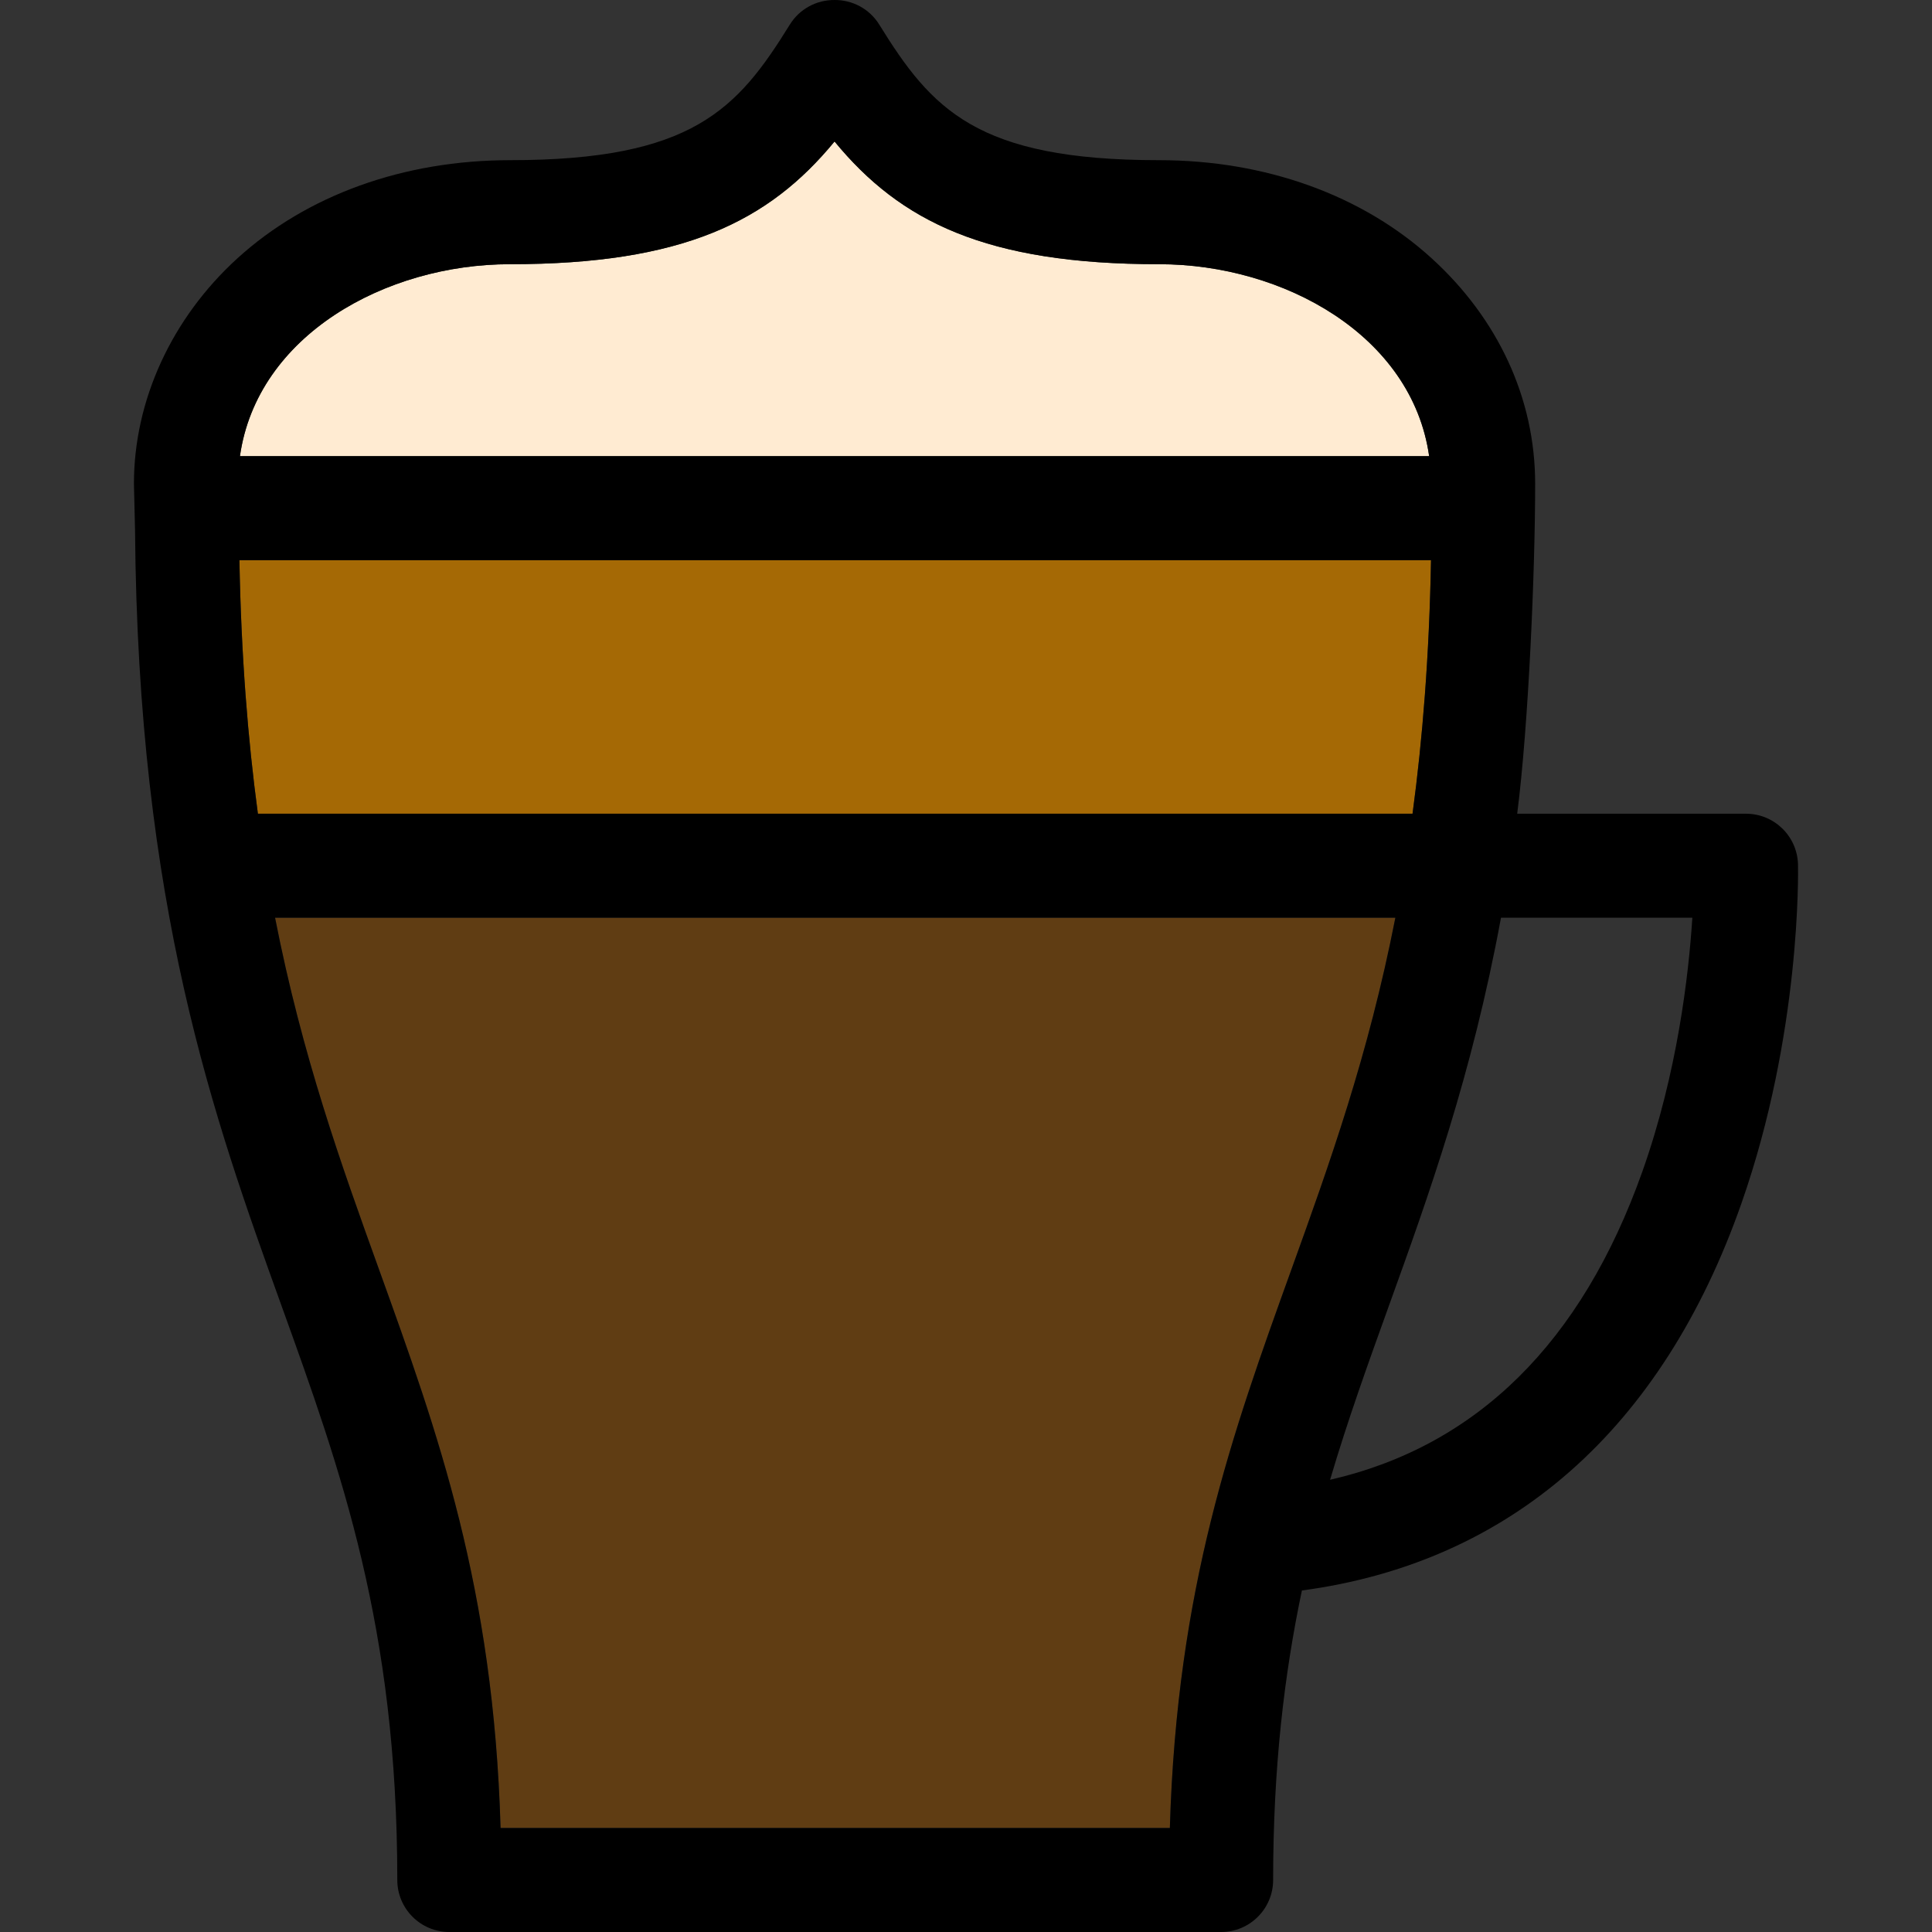
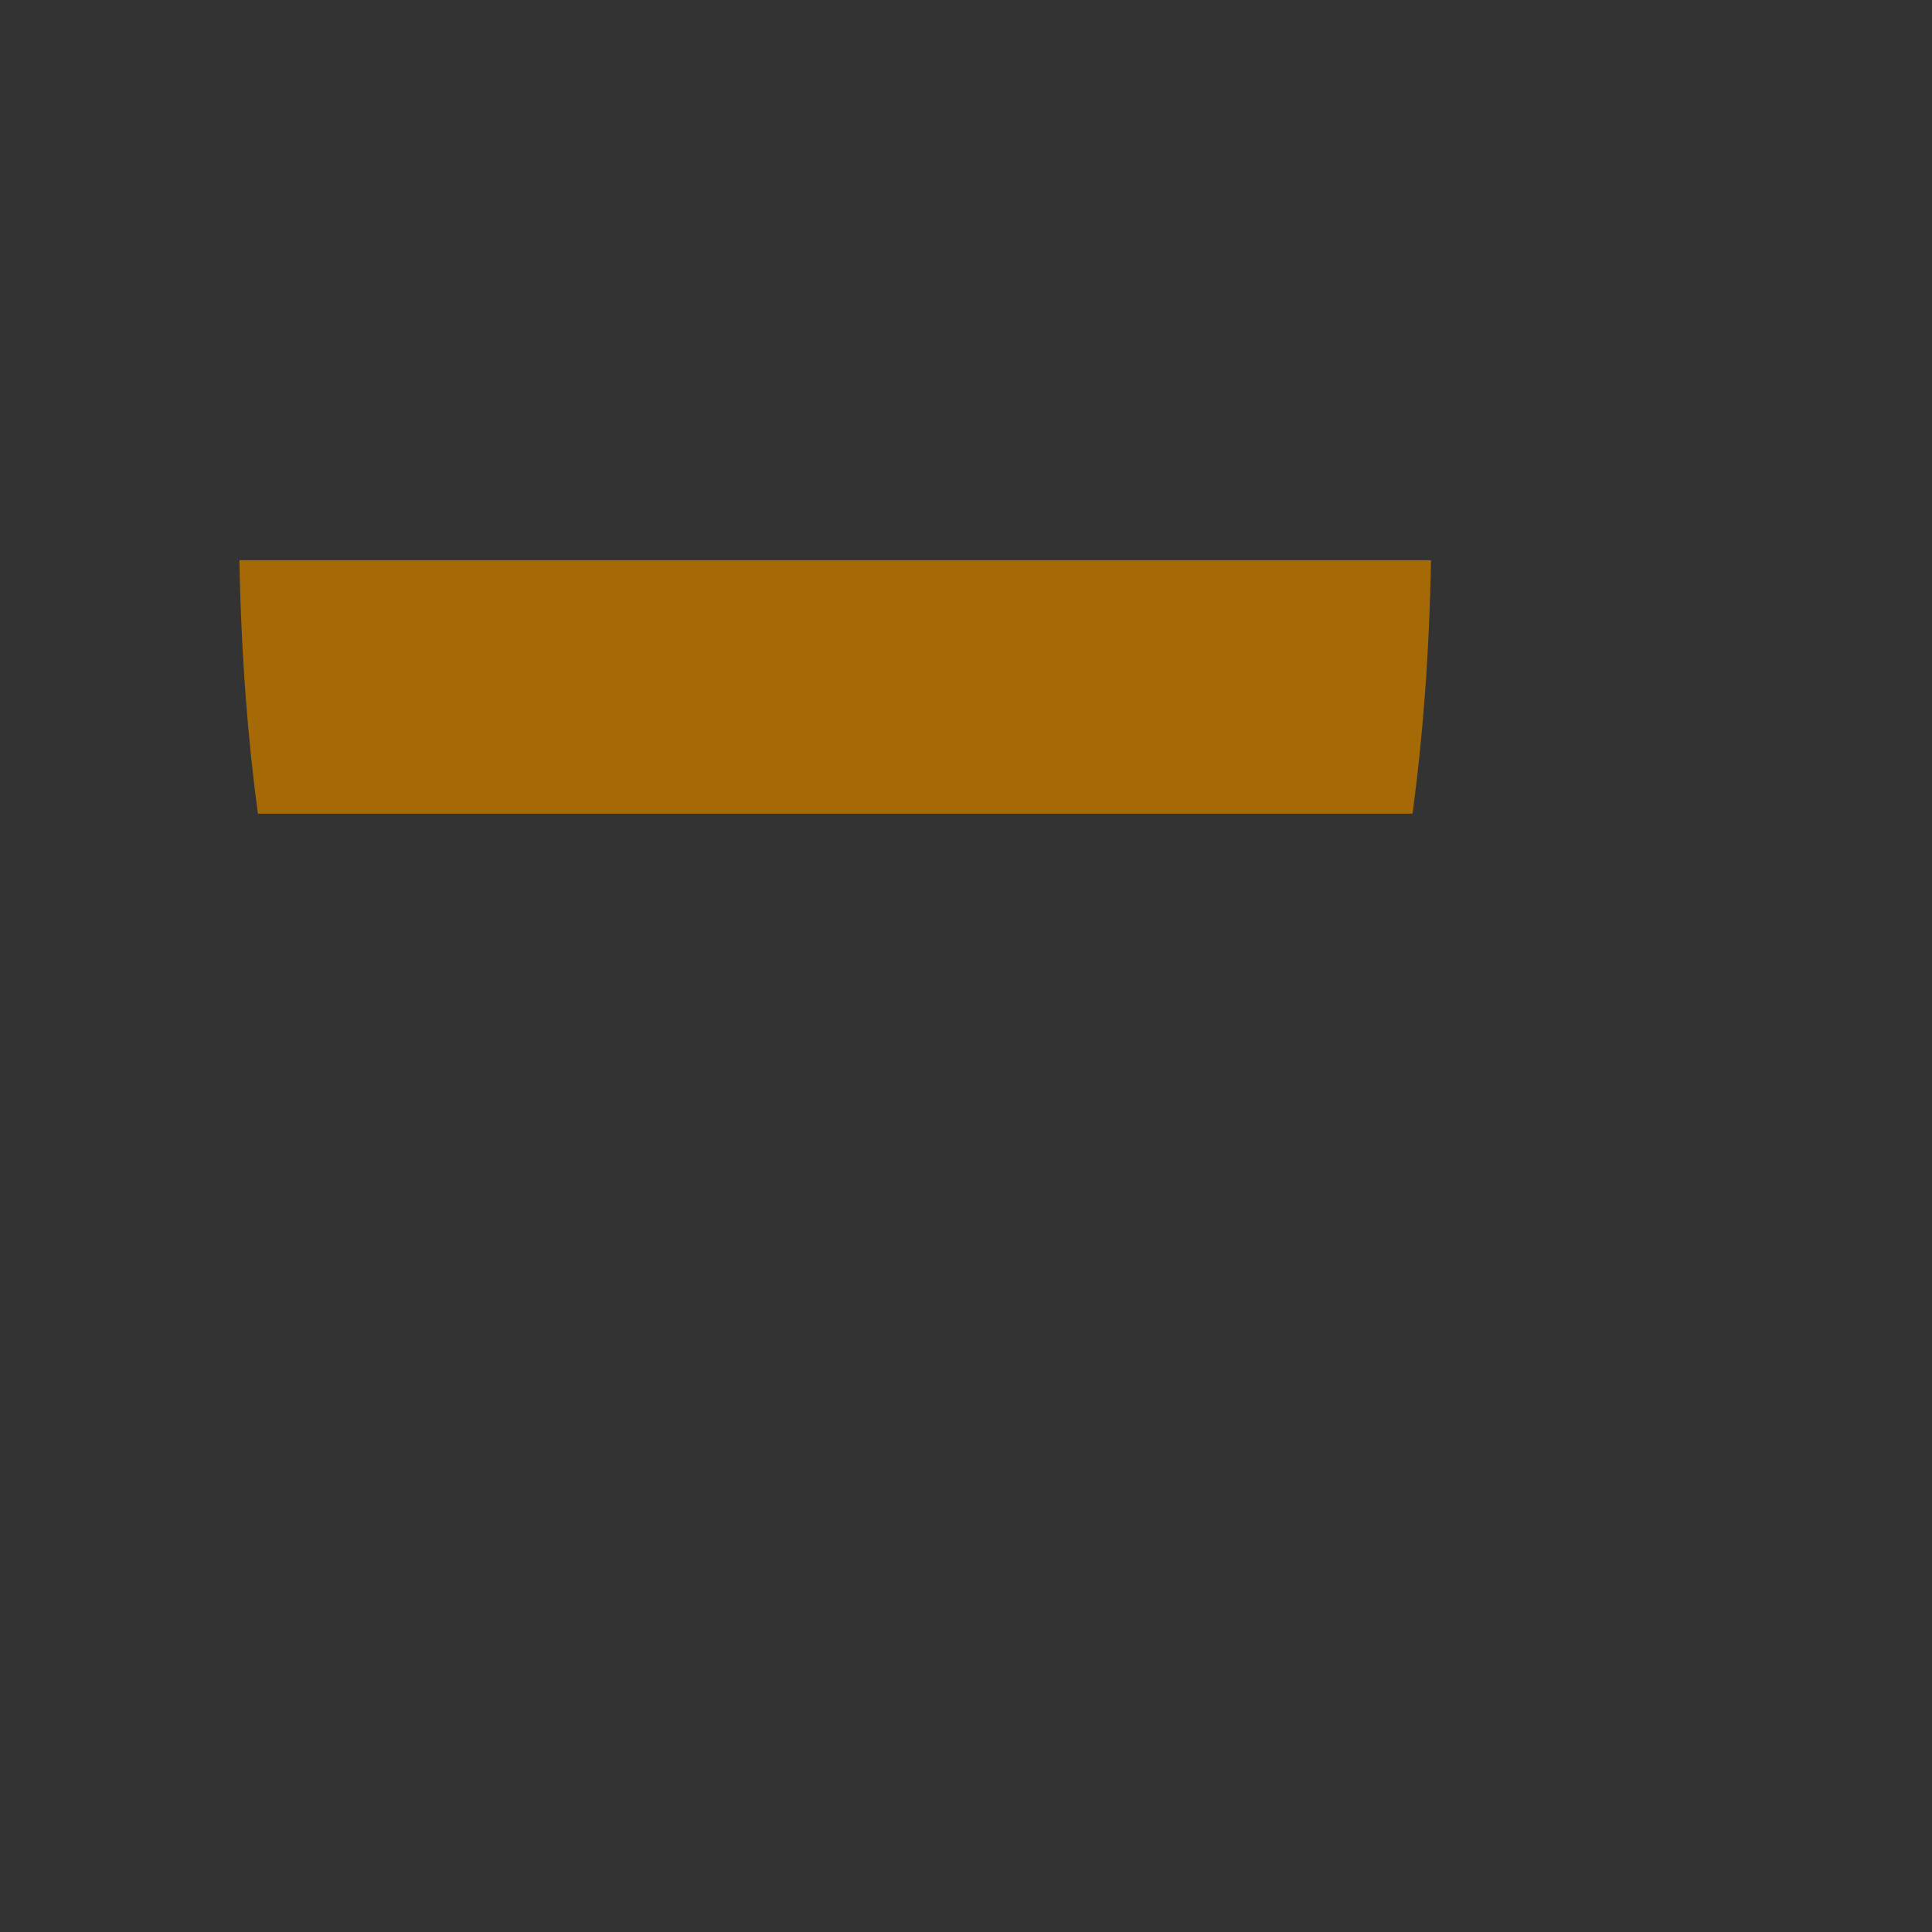
<svg xmlns="http://www.w3.org/2000/svg" height="800px" width="800px" version="1.1" id="Capa_1" viewBox="0 0 297.157 297.157" xml:space="preserve">
  <rect x="0" y="0" width="297.157" height="297.157" fill="#333333" stroke="none" />
  <g>
-     <path style="fill:#603D13;" d="M42.309,141.157c4.176,21.306,10.16,37.929,16.037,54.237c9.015,25.015,17.563,48.734,18.646,85.763   h102.941c1.083-37.028,9.631-60.748,18.646-85.763c5.878-16.309,11.862-32.932,16.038-54.237H42.309z" />
    <path style="fill:#A56905;" d="M220.103,86.157H36.823c0.272,14.67,1.293,27.505,2.844,39h177.593   C218.81,113.661,219.831,100.826,220.103,86.157z" />
-     <path style="fill:#FFEBD2;" d="M178.277,40.636c-26.604,0-39.796-6.566-49.917-18.873c-10.122,12.307-23.313,18.873-49.917,18.873   c-19.149,0-38.901,10.952-41.538,29.521h182.909C217.178,51.588,197.425,40.636,178.277,40.636z" />
-     <path d="M276.547,132.976c-0.099-4.347-3.65-7.819-7.998-7.819h-35.192c1.76-13.705,2.763-37.504,2.763-50.752   c0-13.248-5.797-25.452-15.904-34.661c-10.692-9.742-25.586-15.107-41.938-15.107c-28.104,0-35.009-7.879-43.04-20.854   c-1.528-2.471-4.184-3.809-6.892-3.782c-2.697-0.018-5.34,1.32-6.863,3.782c-8.031,12.975-14.935,20.854-43.039,20.854   c-16.352,0-31.246,5.365-41.939,15.107C26.397,48.952,20.6,61.585,20.6,74.405c0,0,0.166,7.029,0.17,7.113   c0.44,57.982,12.156,90.533,22.524,119.301c9.16,25.418,17.813,49.427,17.813,88.338c0,4.418,3.582,8,8,8h118.711   c4.418,0,8-3.582,8-8c0-17.316,1.716-31.677,4.426-44.528c32.09-4.289,55.422-24.803,67.601-59.536   C277.02,158.931,276.57,134.024,276.547,132.976z M78.443,40.636c26.604,0,39.795-6.566,49.917-18.873   c10.121,12.307,23.313,18.873,49.917,18.873c19.148,0,38.901,10.952,41.537,29.521H36.905   C39.542,51.588,59.295,40.636,78.443,40.636z M36.823,86.157h183.28c-0.272,14.67-1.293,27.505-2.844,39H39.667   C38.116,113.661,37.095,100.826,36.823,86.157z M198.579,195.394c-9.015,25.015-17.563,48.734-18.646,85.763H76.992   c-1.083-37.028-9.631-60.748-18.646-85.763c-5.877-16.309-11.861-32.932-16.037-54.237h172.308   C210.441,162.462,204.457,179.085,198.579,195.394z M252.613,180.178c-9.34,26.339-25.478,42.247-48.037,47.425   c2.727-9.218,5.859-17.916,9.056-26.784c6.146-17.054,12.766-35.443,17.231-59.662h29.432   C259.735,149.957,257.992,165.009,252.613,180.178z" />
  </g>
</svg>